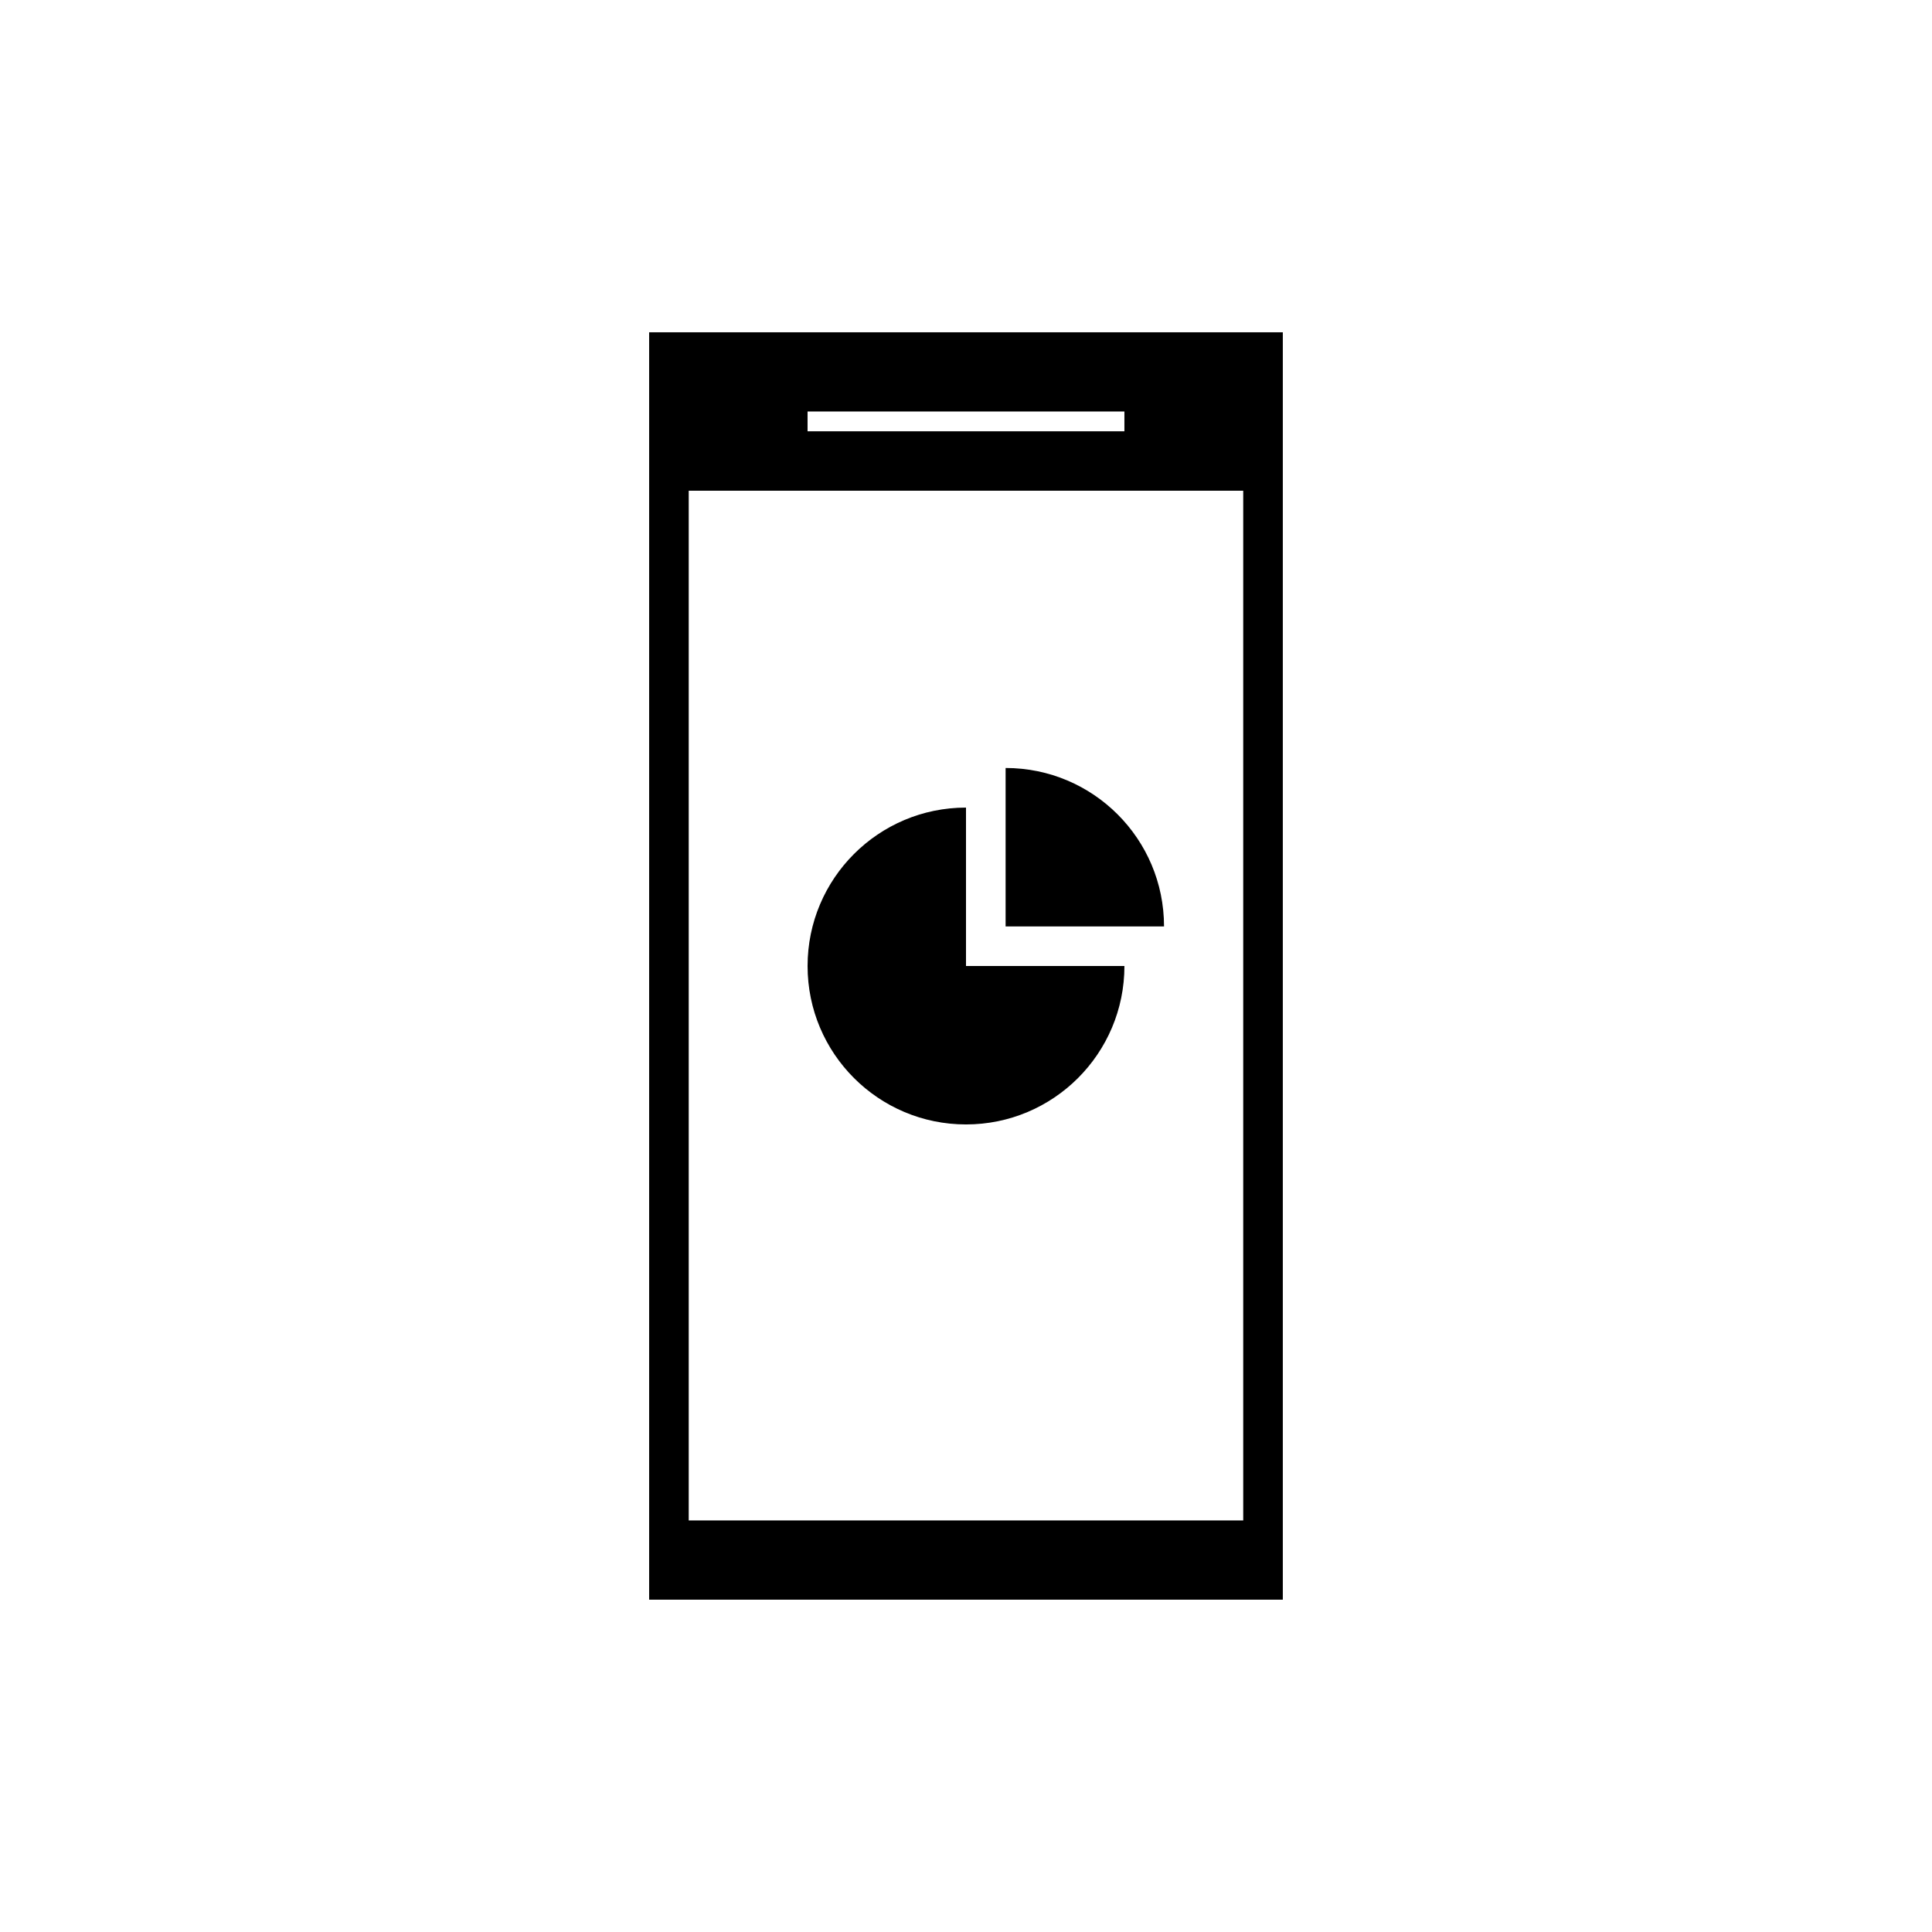
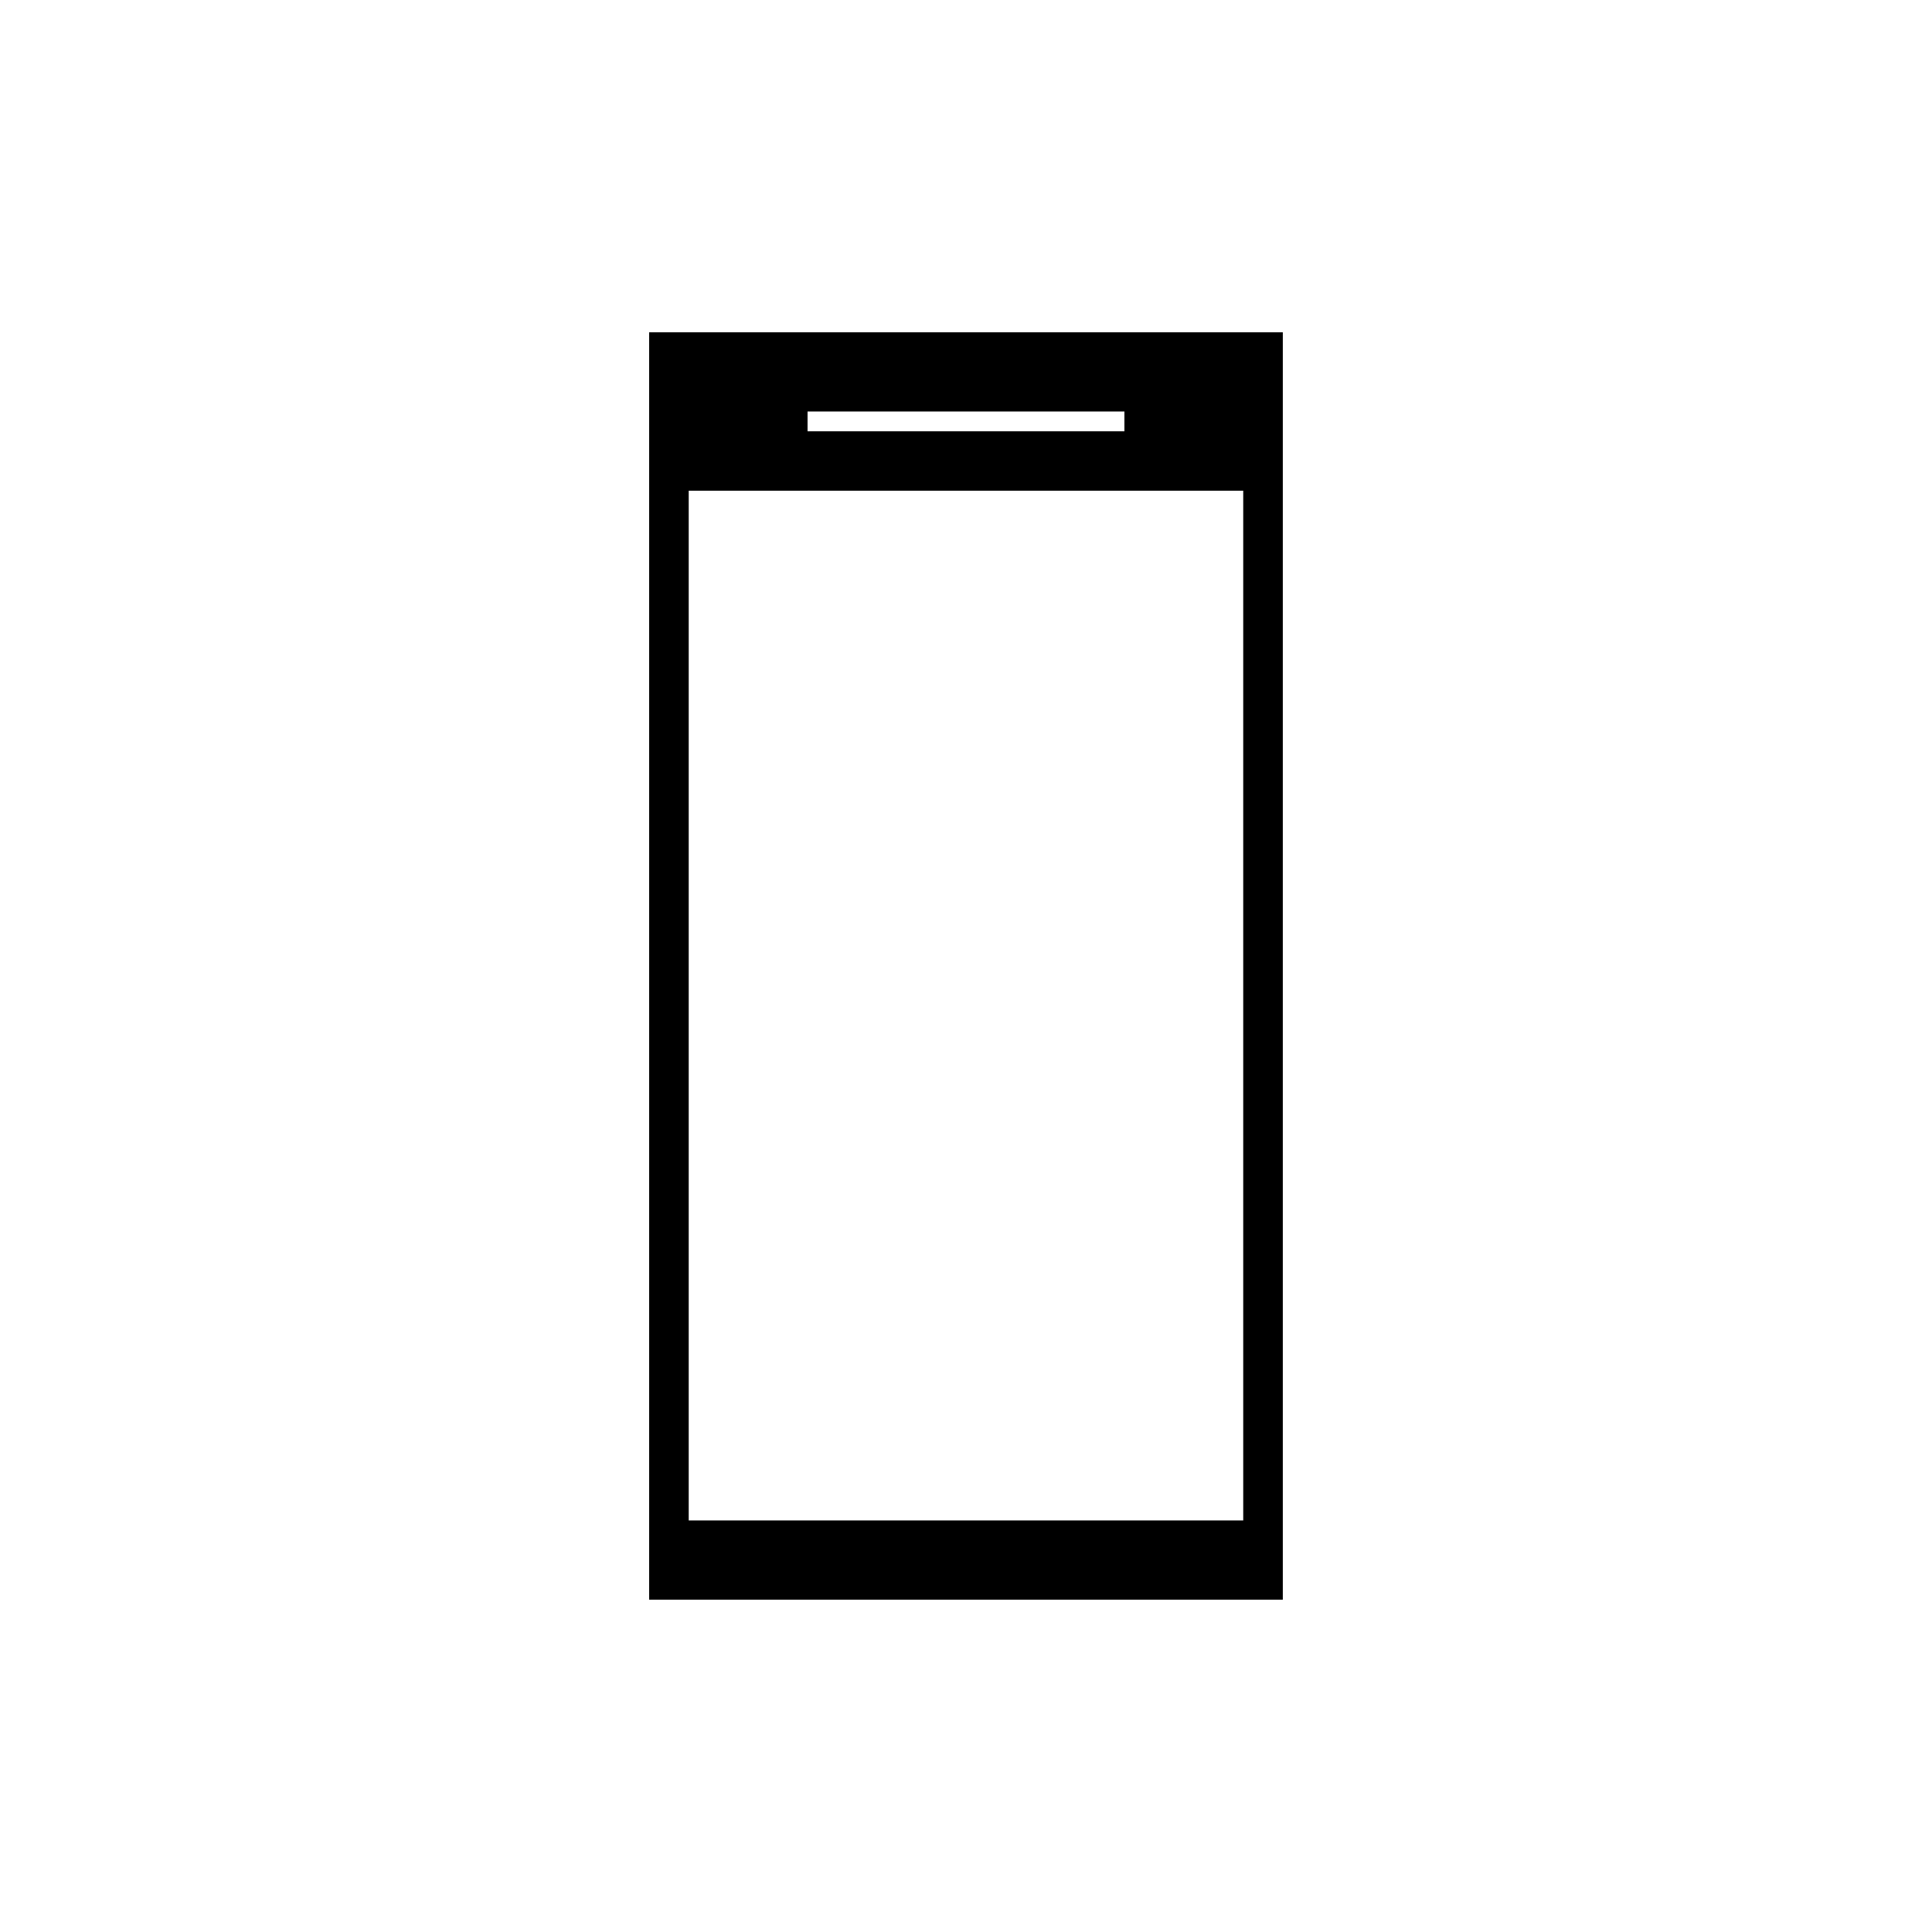
<svg xmlns="http://www.w3.org/2000/svg" fill="#000000" width="800px" height="800px" version="1.1" viewBox="144 144 512 512">
  <g>
    <path d="m483.96 232.06v335.87h-167.93v-335.87zm-10.492 41.984h-146.95v272.89h146.95zm-31.488-20.992h-83.969v5.246h83.969z" />
-     <path d="m400 358.02v41.984h41.984c0 23.188-18.797 41.984-41.984 41.984s-41.984-18.797-41.984-41.984 18.797-41.984 41.984-41.984zm10.496-10.496c23.188 0 41.984 18.797 41.984 41.984h-41.984z" />
  </g>
</svg>